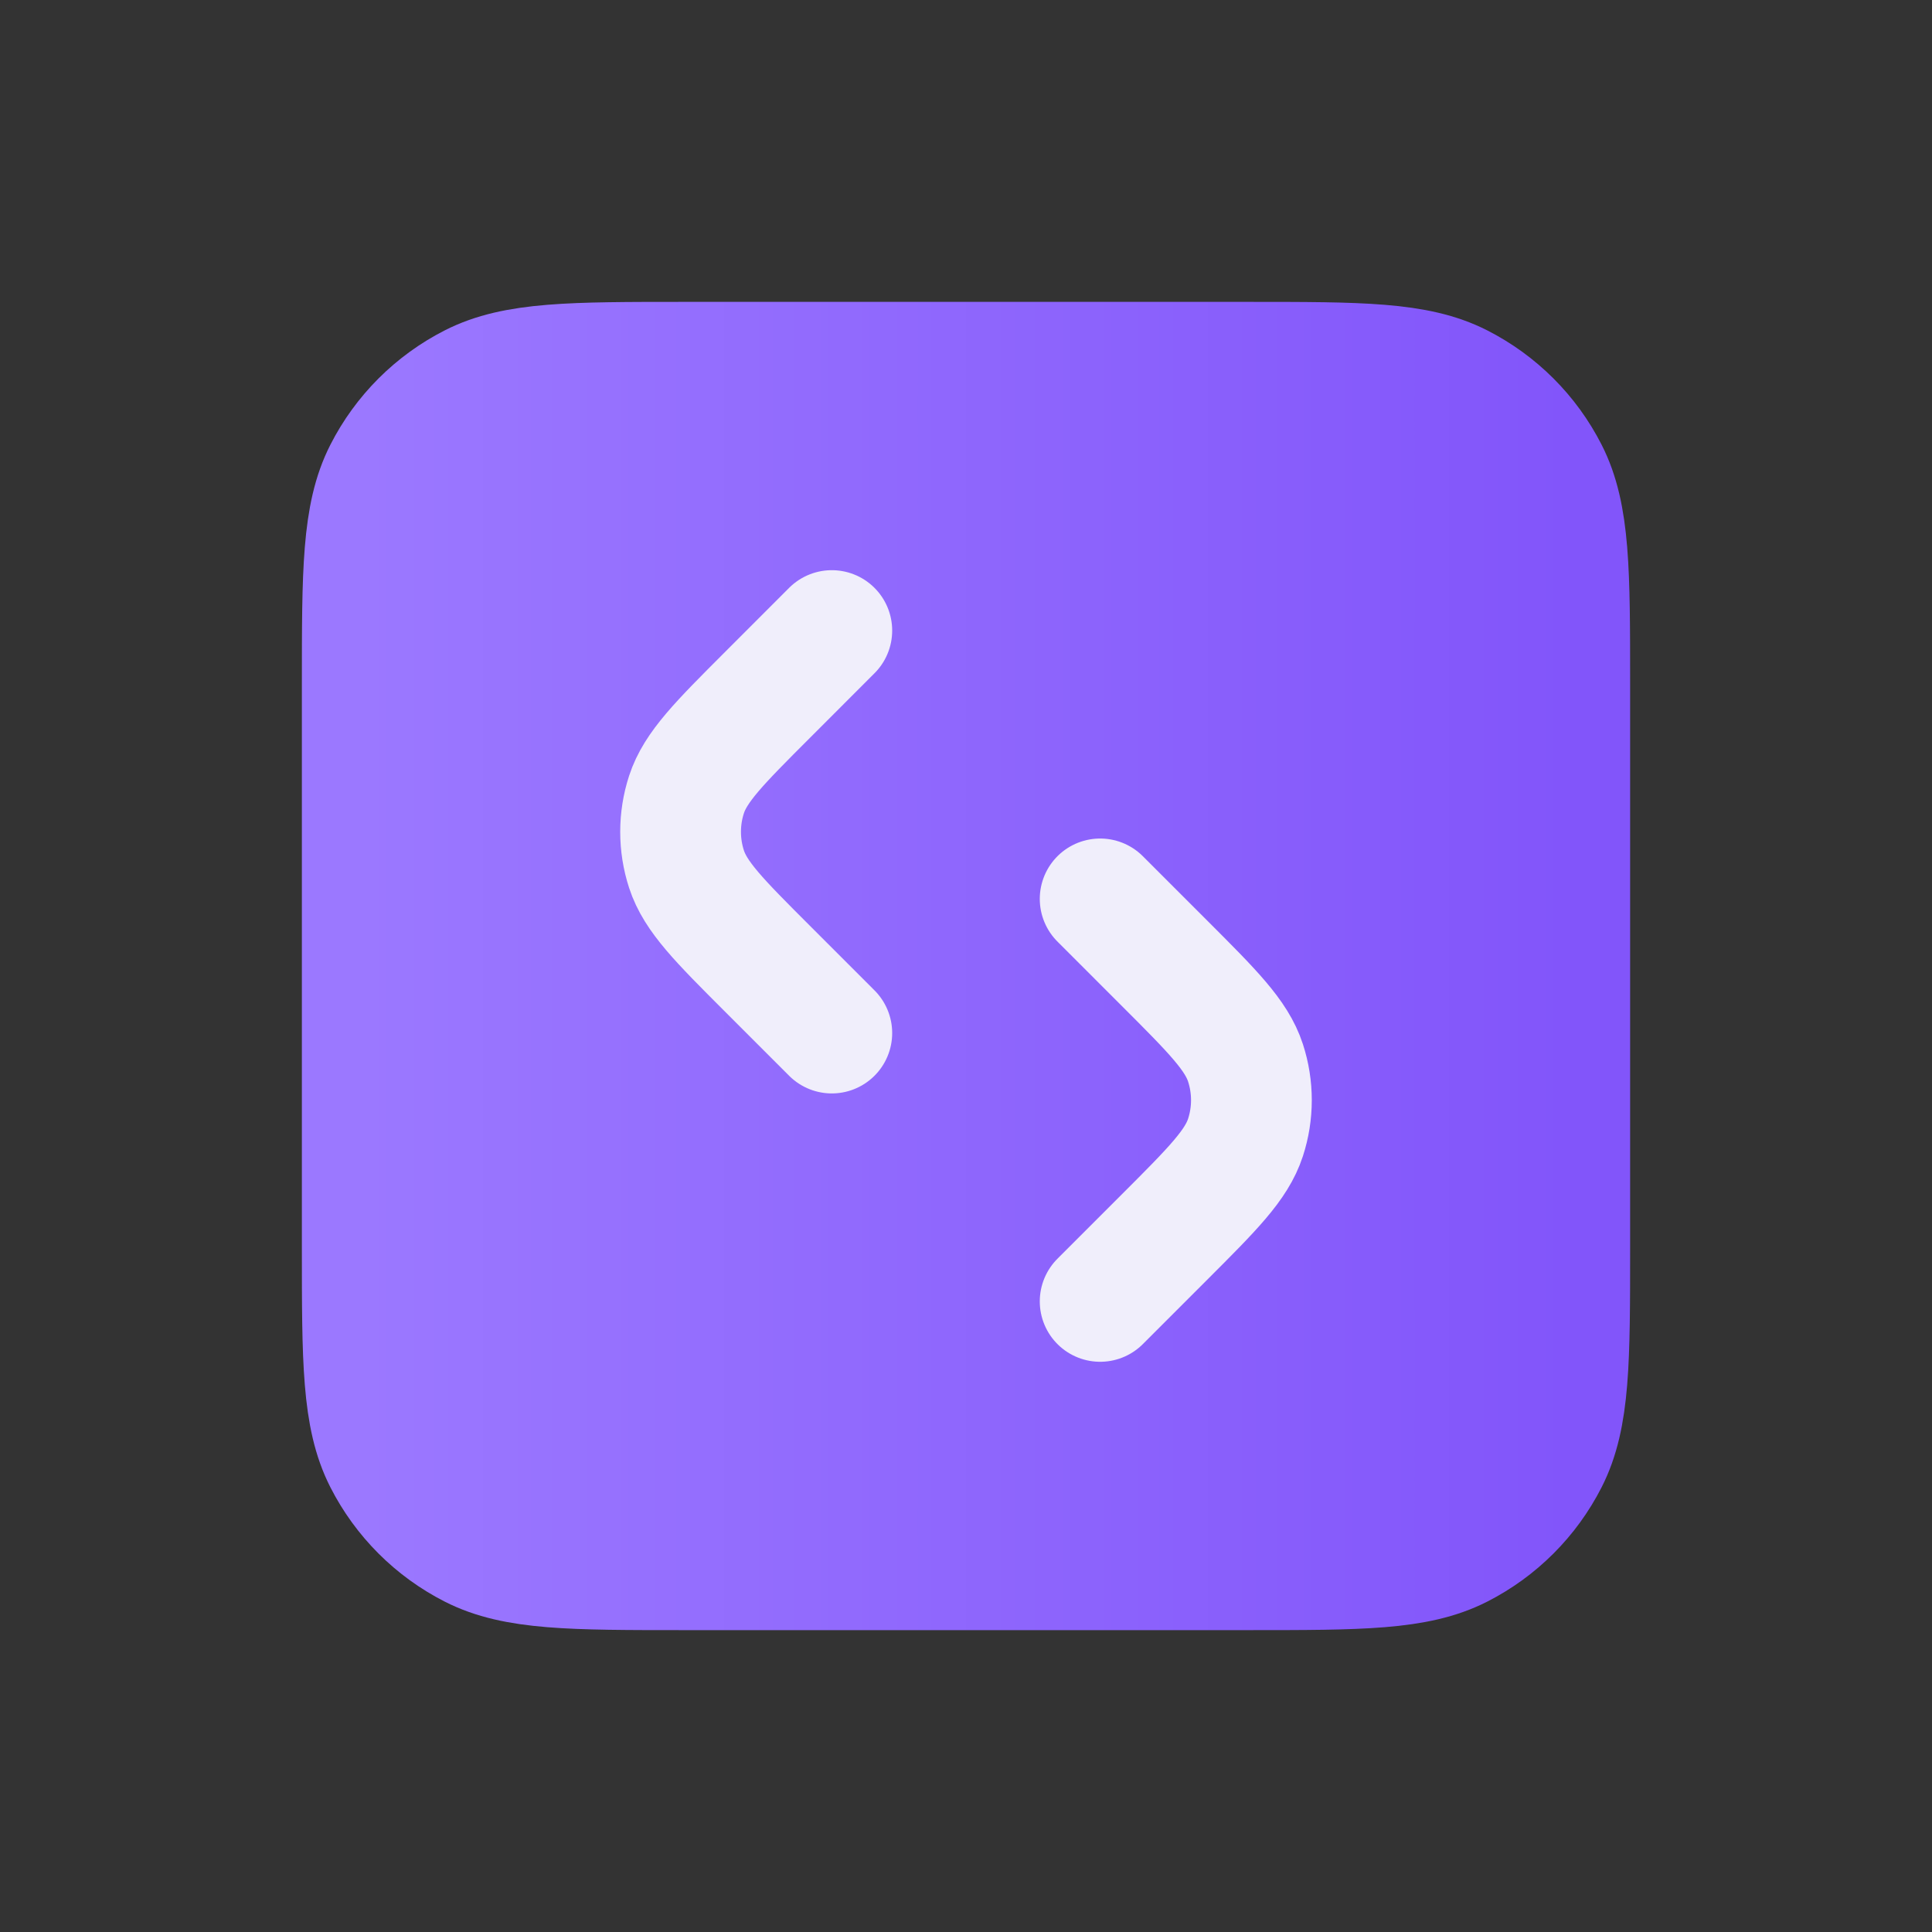
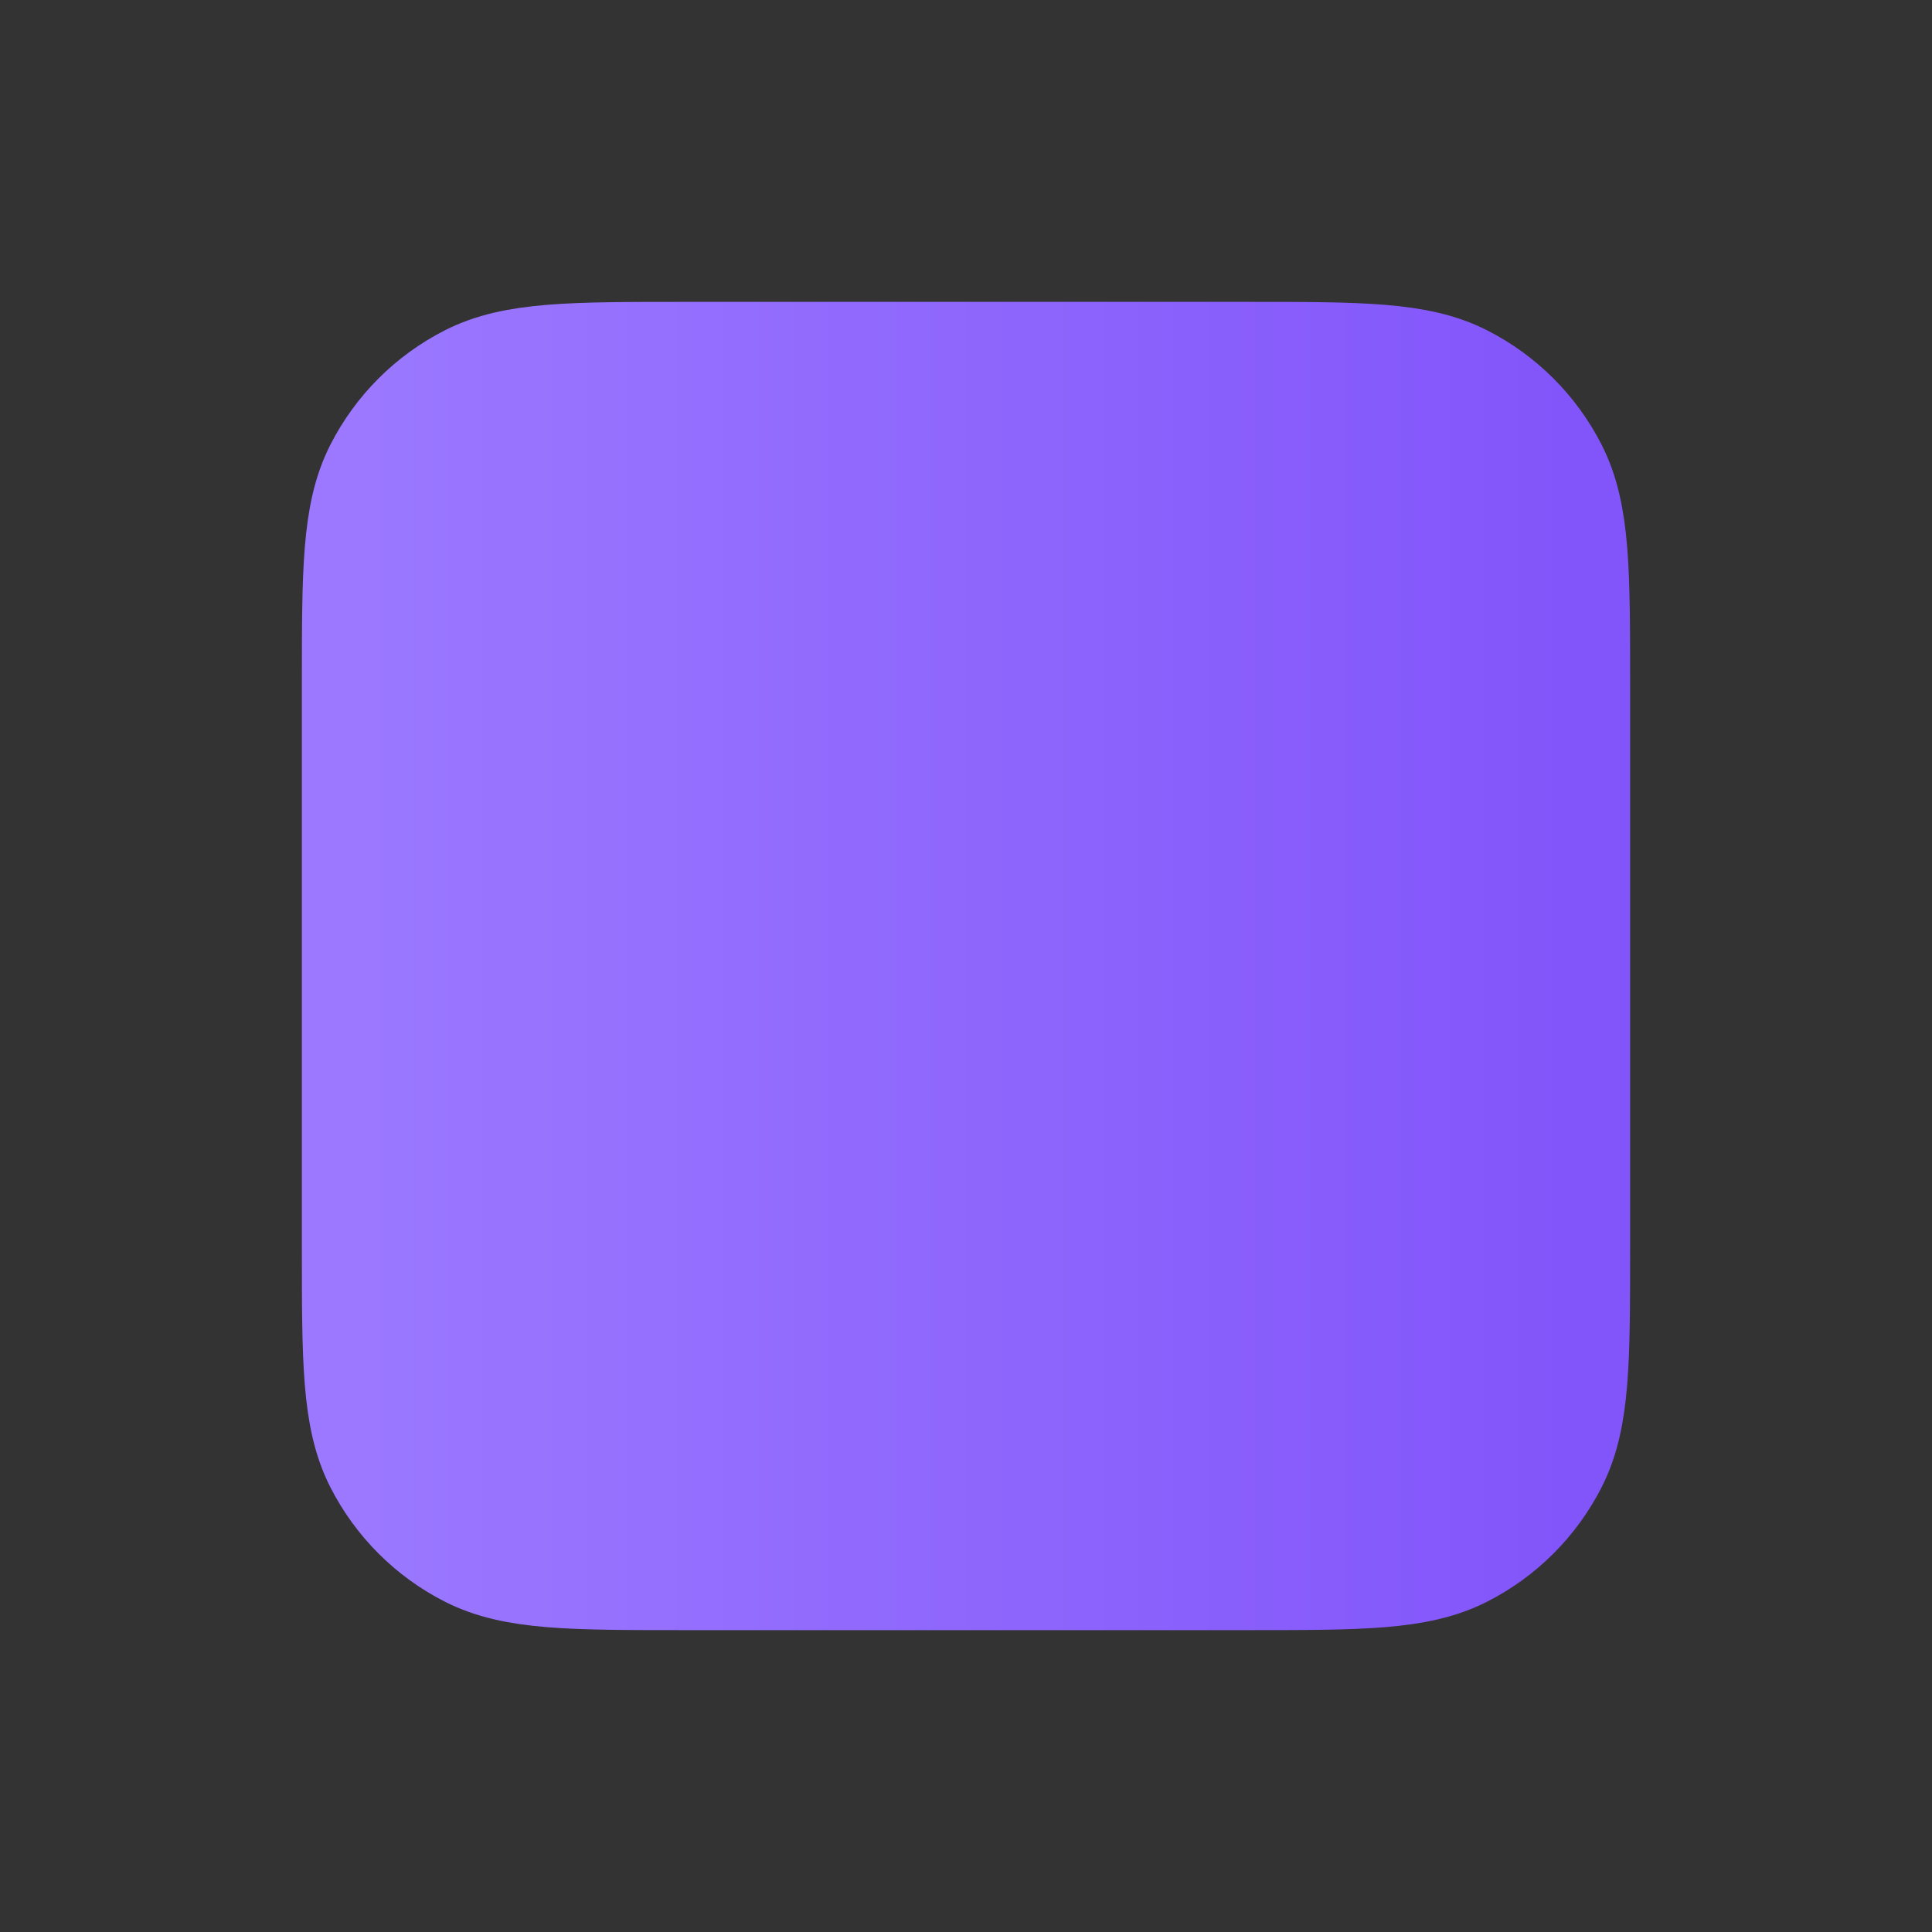
<svg xmlns="http://www.w3.org/2000/svg" width="48" height="48" viewBox="0 0 48 48" fill="none">
  <rect x="0" y="0" width="48" height="48" fill="#333333" stroke="none" />
  <path d="M9 17C9 14.2 9 12.8 9.545 11.73C10.024 10.789 10.789 10.024 11.73 9.545C12.8 9 14.2 9 17 9H31C33.8 9 35.2 9 36.27 9.545C37.211 10.024 37.976 10.789 38.455 11.73C39 12.8 39 14.2 39 17V31C39 33.8 39 35.2 38.455 36.27C37.976 37.211 37.211 37.976 36.27 38.455C35.2 39 33.8 39 31 39H17C14.2 39 12.8 39 11.73 38.455C10.789 37.976 10.024 37.211 9.545 36.27C9 35.2 9 33.8 9 31V17Z" fill="url(#paint0_linear_4005_1803)" stroke="url(#paint1_linear_4005_1803)" stroke-width="3" stroke-linecap="round" stroke-linejoin="round" />
-   <path d="M27.333 32.333L28.939 30.727C30.127 29.539 30.721 28.945 30.944 28.26C31.14 27.658 31.14 27.009 30.944 26.406C30.721 25.721 30.127 25.127 28.939 23.939L27.333 22.333M20.666 15.666L19.061 17.272C17.873 18.46 17.279 19.055 17.056 19.739C16.86 20.342 16.86 20.991 17.056 21.594C17.279 22.279 17.873 22.873 19.061 24.061L20.666 25.666" stroke="#F0EEFB" stroke-width="3" stroke-linecap="round" stroke-linejoin="round" />
  <defs>
    <linearGradient id="paint0_linear_4005_1803" x1="9" y1="24" x2="39" y2="24" gradientUnits="userSpaceOnUse">
      <stop stop-color="#9B78FF" />
      <stop offset="1" stop-color="#8255FA" />
    </linearGradient>
    <linearGradient id="paint1_linear_4005_1803" x1="9" y1="24" x2="39" y2="24" gradientUnits="userSpaceOnUse">
      <stop stop-color="#9B78FF" />
      <stop offset="1" stop-color="#8255FA" />
    </linearGradient>
  </defs>
</svg>